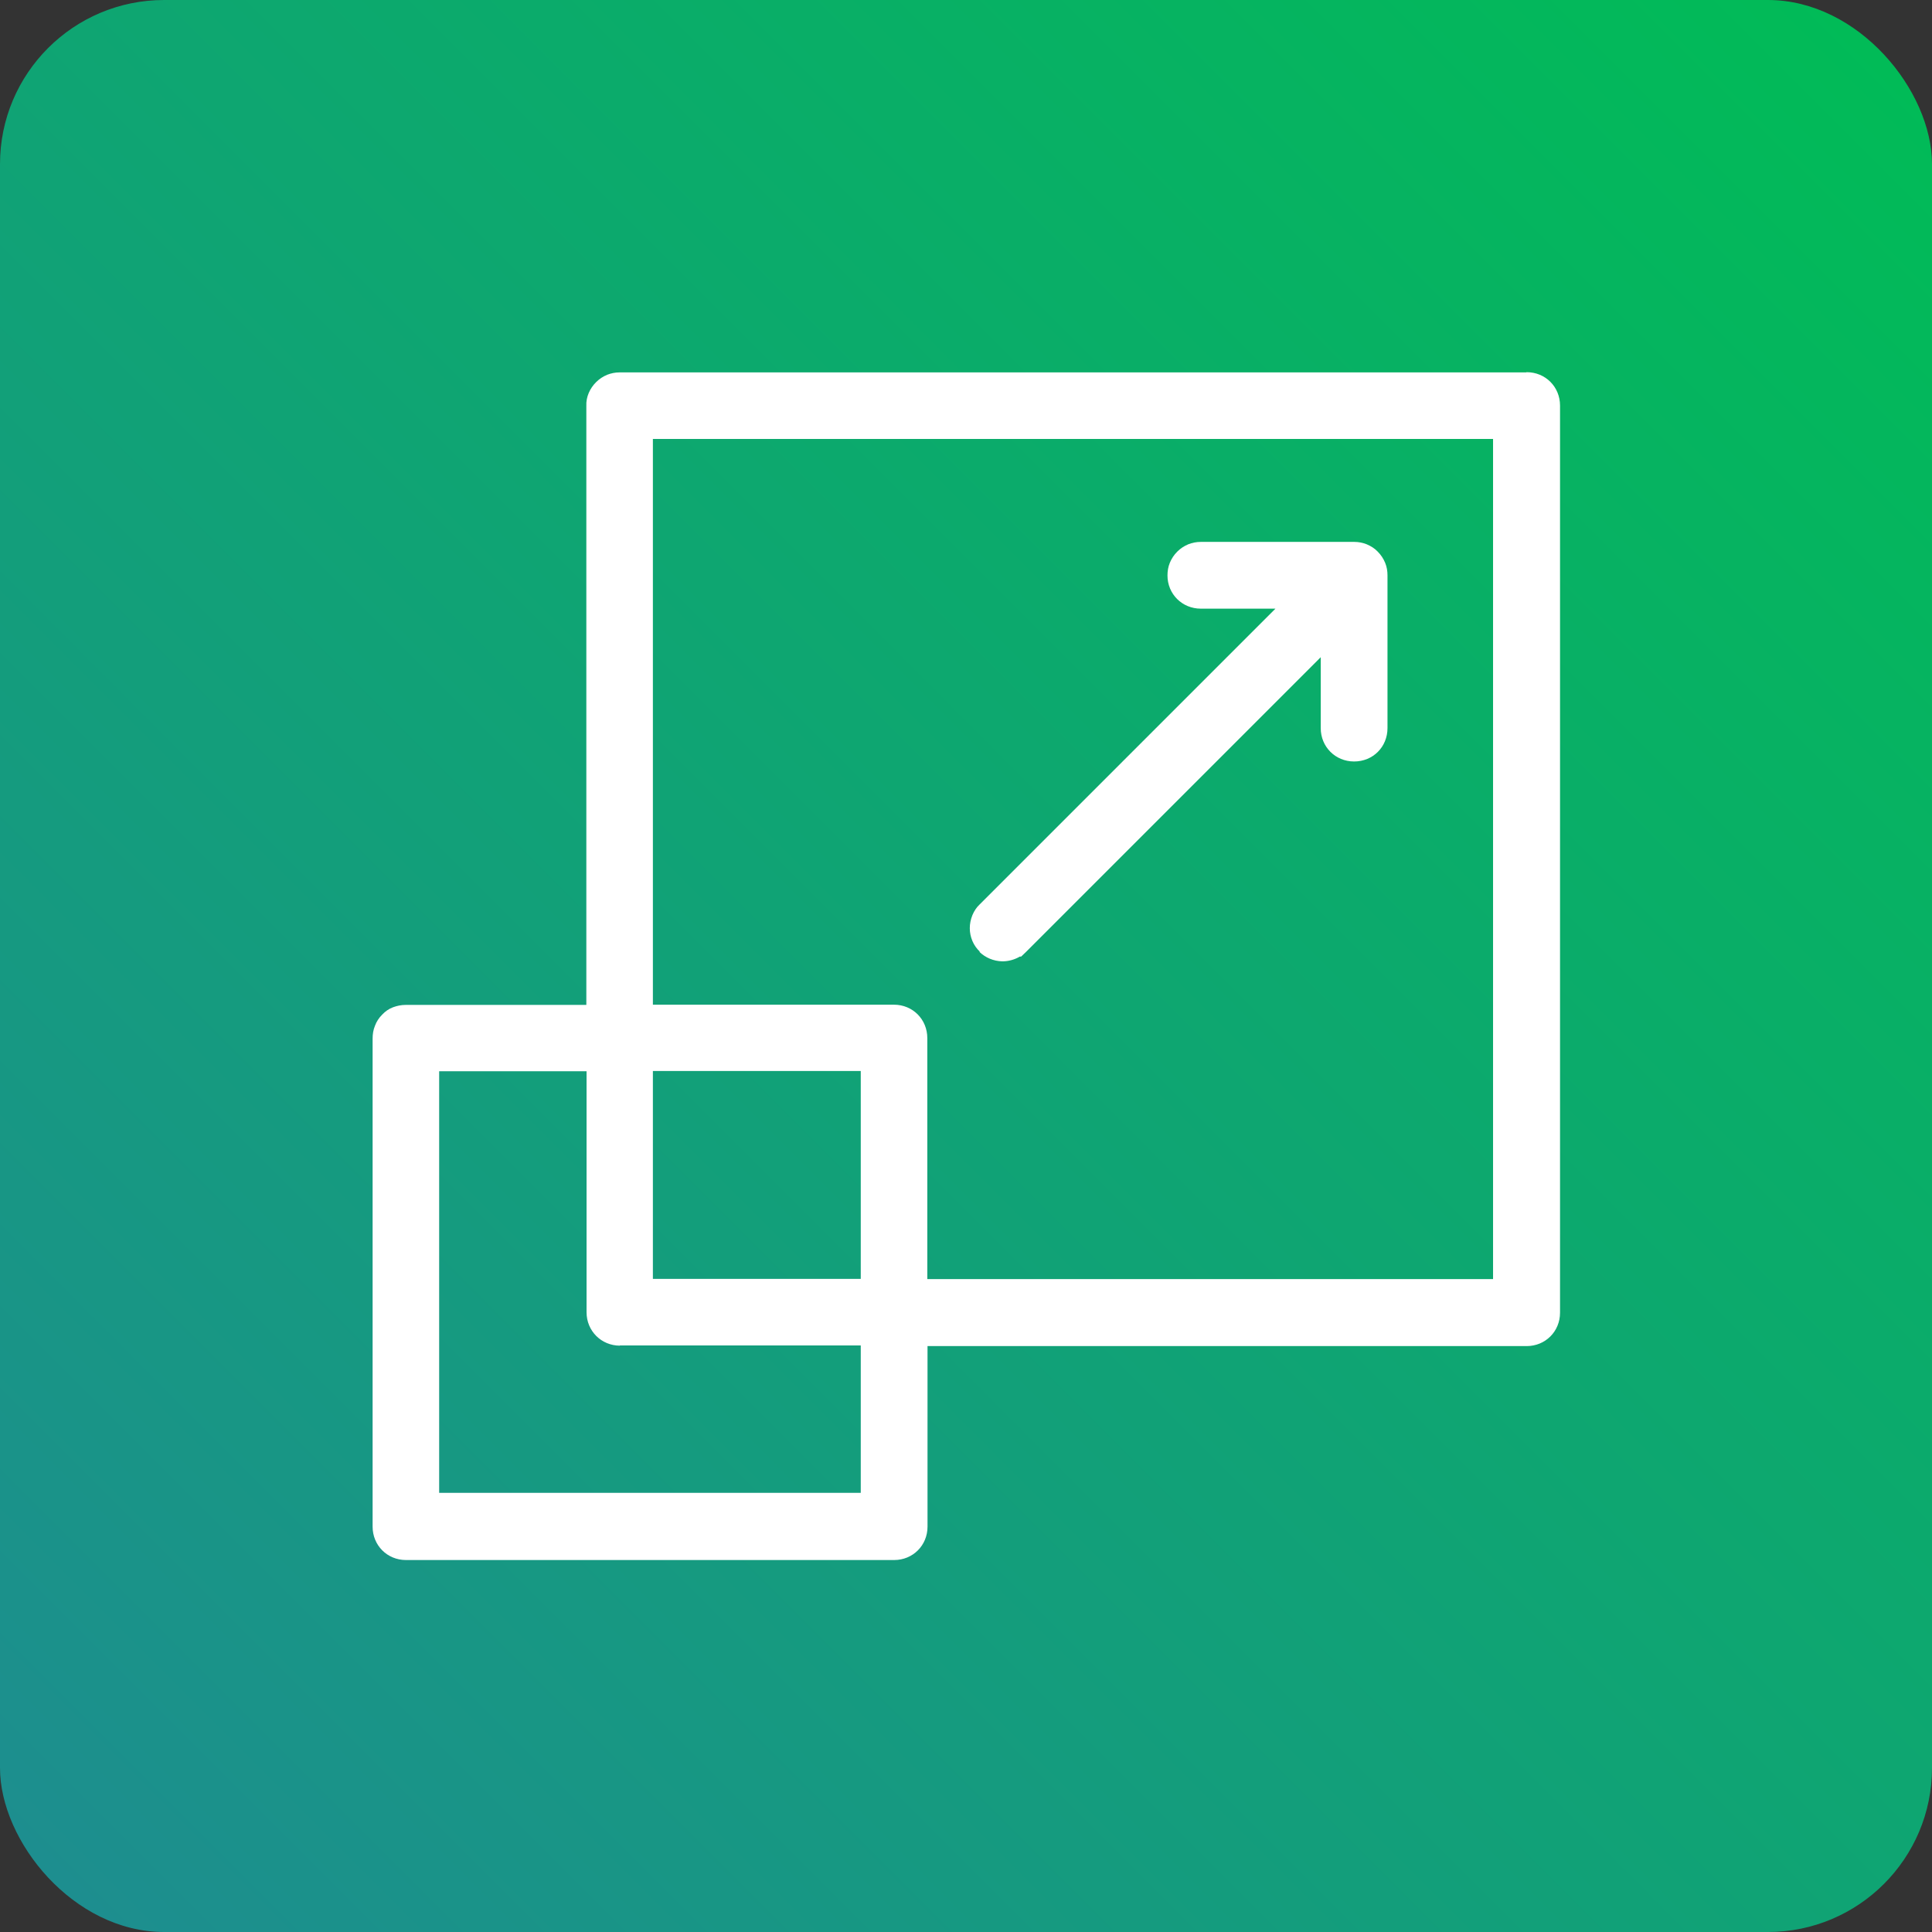
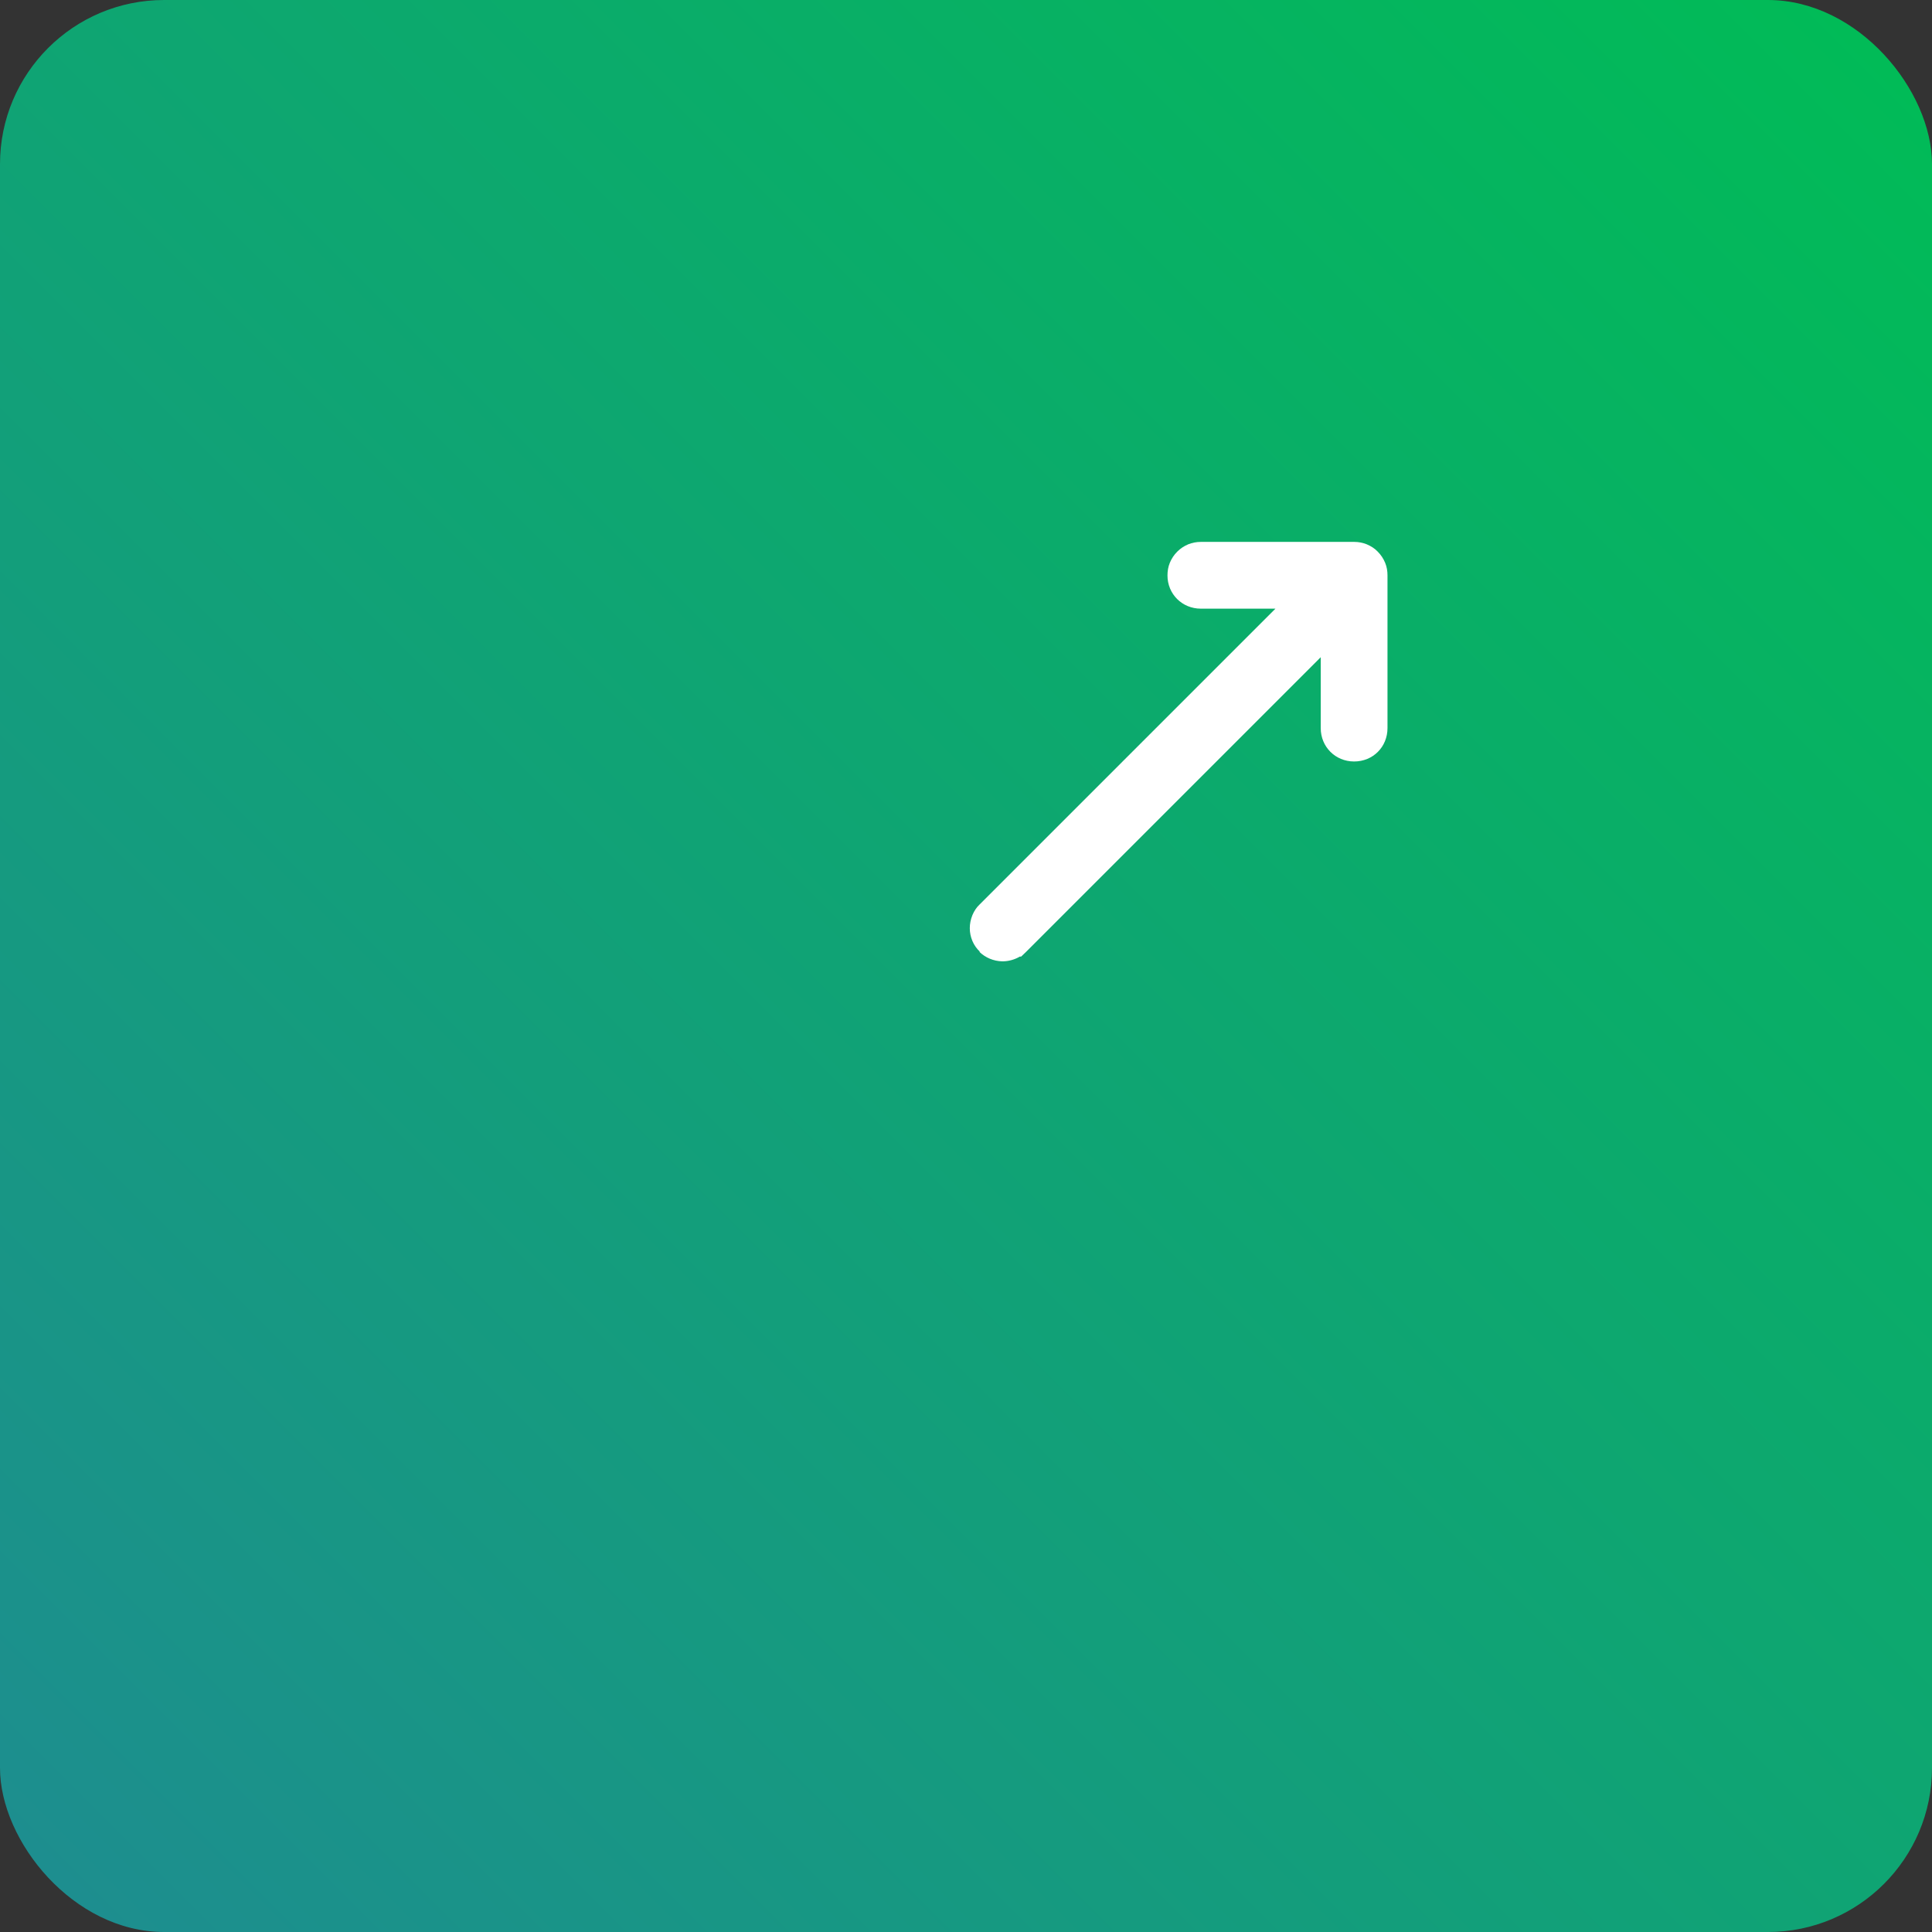
<svg xmlns="http://www.w3.org/2000/svg" id="Layer_2" data-name="Layer 2" viewBox="0 0 89.13 89.13">
  <rect x="0" y="0" width="89.13" height="89.13" fill="#333333" stroke="none" />
  <defs>
    <style>
      .cls-1 {
        fill: url(#linear-gradient);
      }

      .cls-2 {
        fill: #fff;
      }
    </style>
    <linearGradient id="linear-gradient" x1="2.21" y1="31.09" x2="86.92" y2="115.78" gradientTransform="translate(0 118) scale(1 -1)" gradientUnits="userSpaceOnUse">
      <stop offset="0" stop-color="#1d8e8f" />
      <stop offset="1" stop-color="#01bb57" />
    </linearGradient>
  </defs>
  <g id="Layer_2-2" data-name="Layer 2">
    <rect class="cls-1" width="89.13" height="89.13" rx="7.57" ry="7.57" />
    <path class="cls-2" d="M45.18,43.91c.28.27.65.43,1.06.44.29,0,.57-.08.81-.22h.06l.24-.23,13.58-13.58v3.27c0,.86.67,1.54,1.54,1.54s1.54-.67,1.54-1.54v-7.05c0-.19-.03-.39-.11-.58s-.19-.36-.34-.51c-.14-.15-.32-.26-.51-.34-.18-.07-.37-.11-.57-.11h-7.08c-.21,0-.4.04-.58.11-.19.08-.36.19-.51.34s-.26.32-.34.51c-.08.19-.11.39-.11.59,0,.85.67,1.53,1.54,1.53h3.44l-13.65,13.65c-.14.13-.25.3-.33.49-.08.2-.12.4-.12.6s.04.4.12.59.2.36.35.5h-.03Z" />
-     <path class="cls-2" d="M70.42,17.18H28.58c-.2,0-.39.04-.57.11-.19.08-.36.19-.51.34-.14.14-.26.31-.34.5s-.12.39-.11.6v27.63h-8.33c-.21,0-.4.04-.59.11s-.36.19-.5.34c-.15.15-.26.32-.33.51-.08.19-.11.39-.11.6v22.51c0,.86.67,1.54,1.54,1.54h22.52c.86,0,1.54-.67,1.54-1.54v-8.33h27.64c.86,0,1.54-.67,1.54-1.54V18.71c0-.86-.67-1.54-1.54-1.54h-.01ZM41.24,46.35h-11.12v-26.1h38.76v38.76h-26.1v-11.12c0-.86-.67-1.54-1.54-1.54ZM30.12,59v-9.59h9.59v9.59h-9.59ZM28.59,62.07h11.12v6.8h-19.45v-19.45h6.8v11.12c0,.86.68,1.54,1.54,1.54h0Z" />
  </g>
</svg>